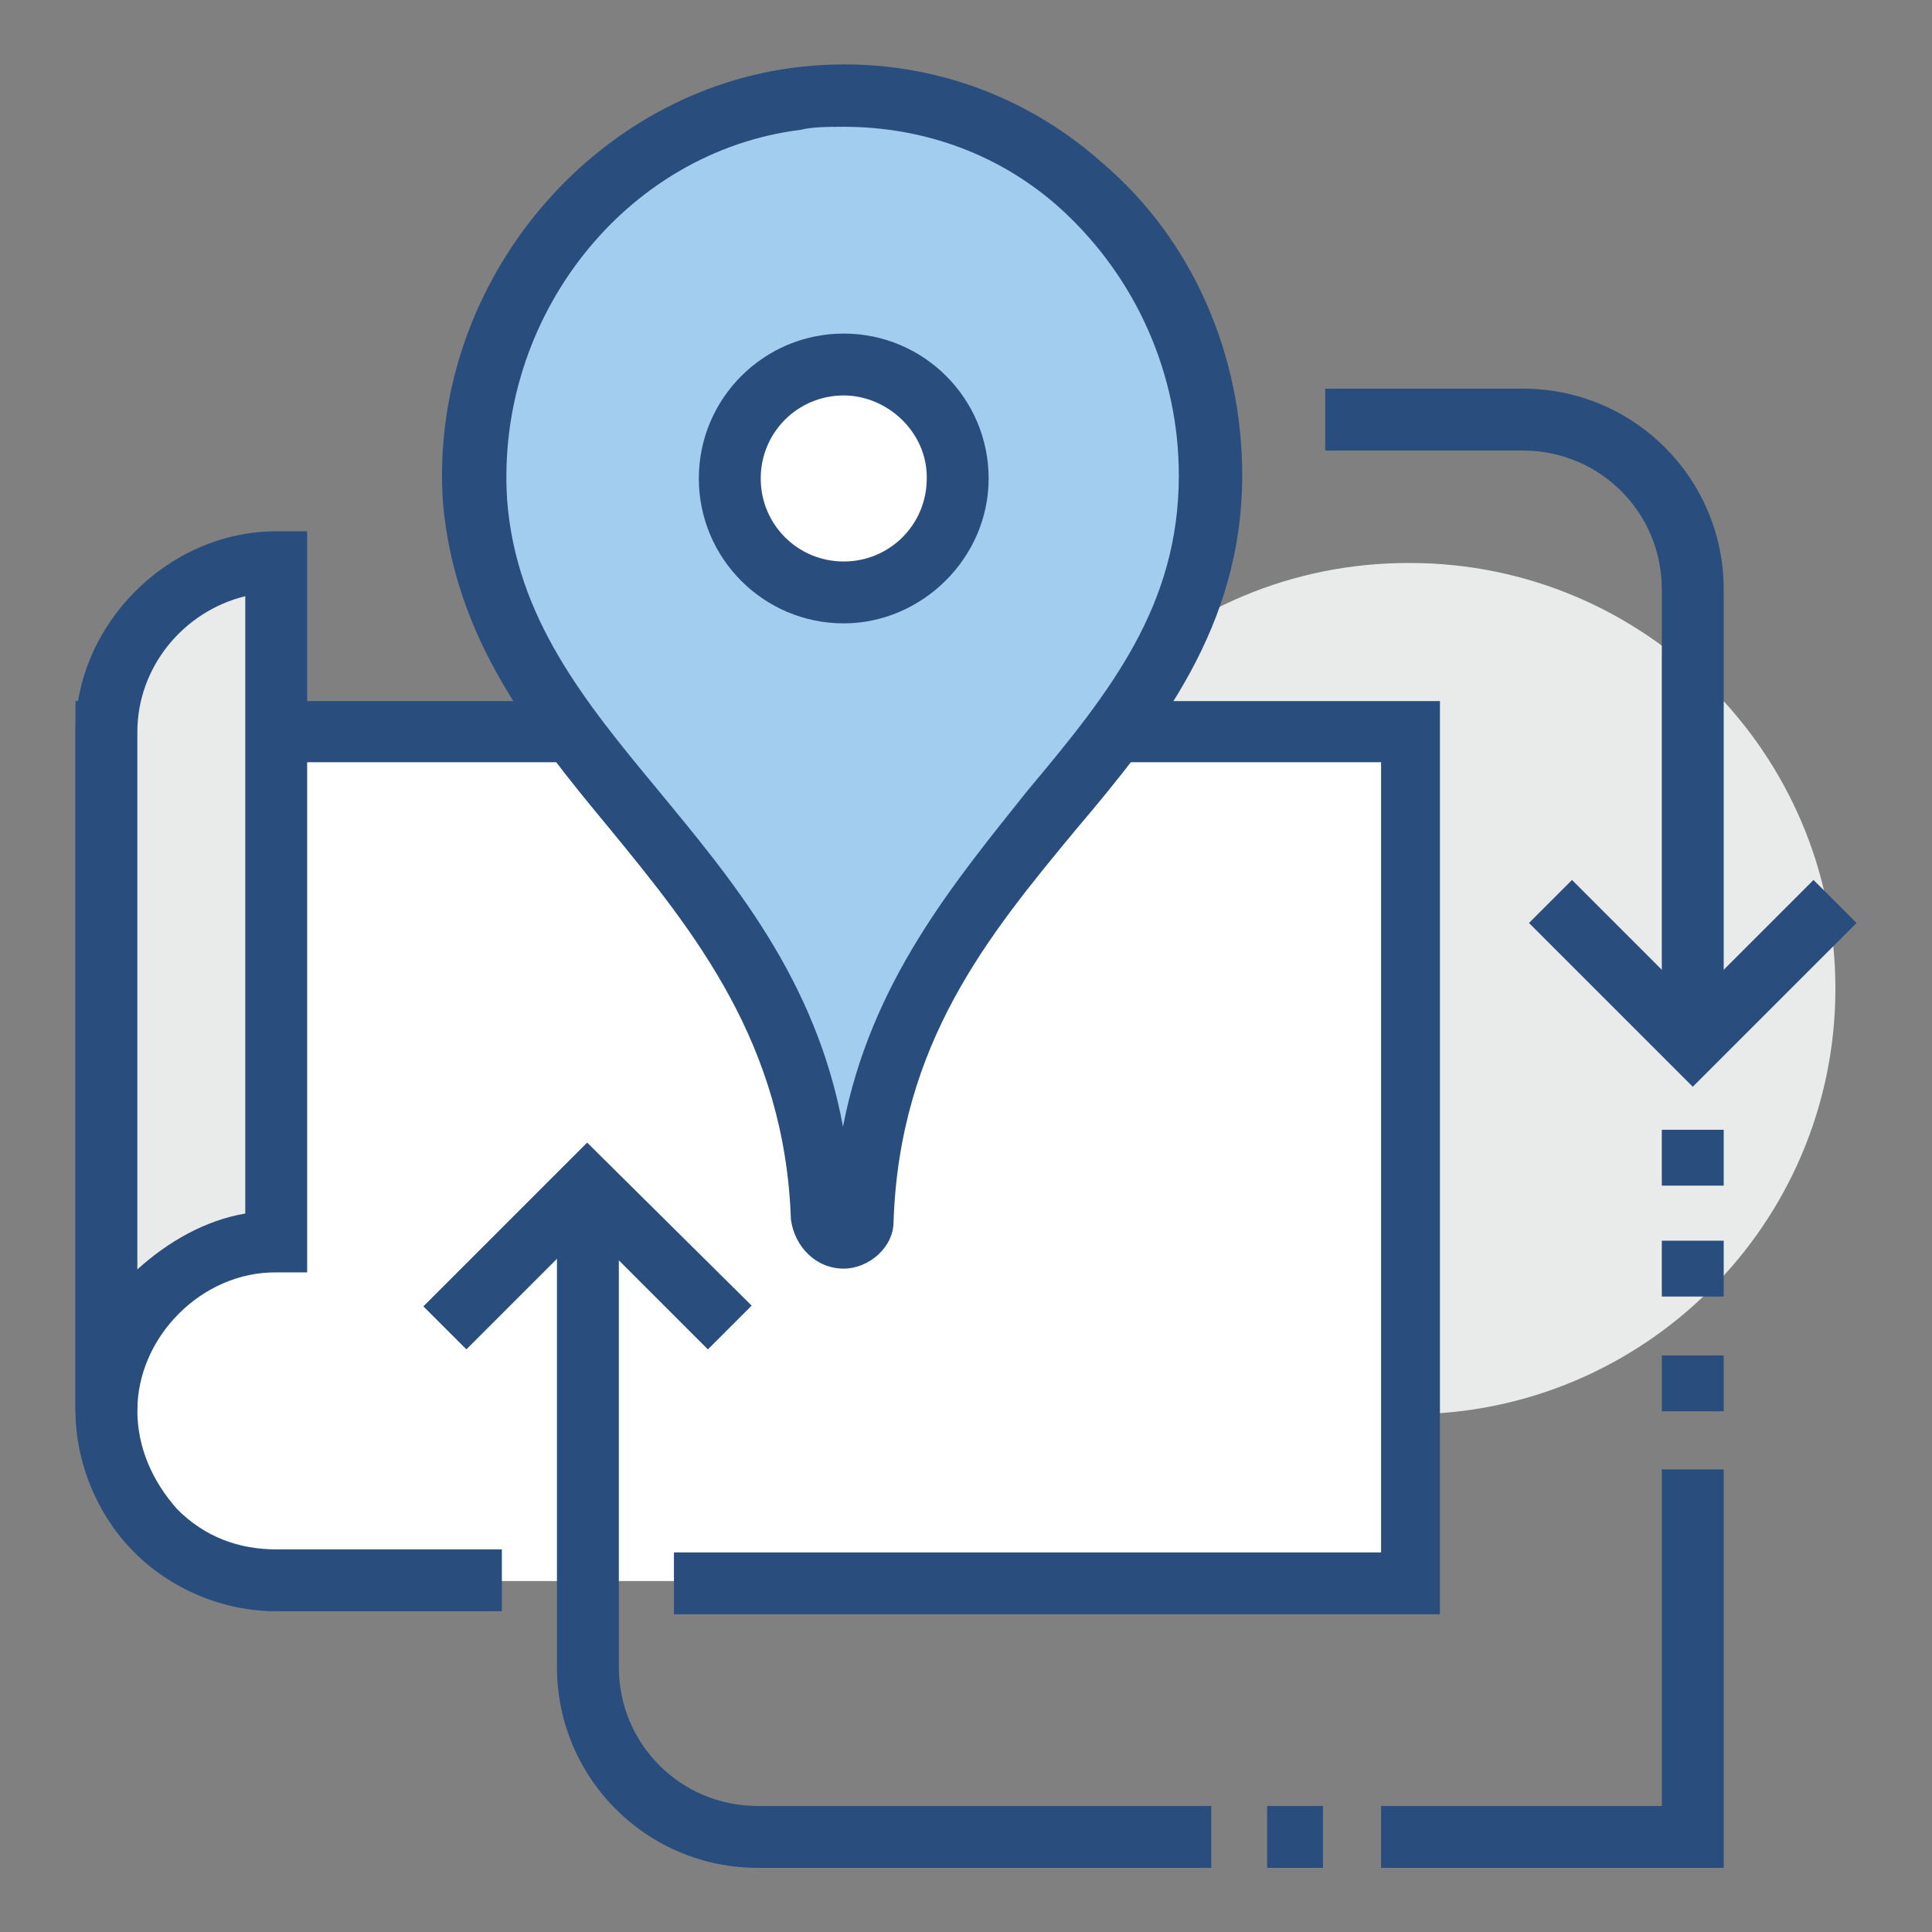
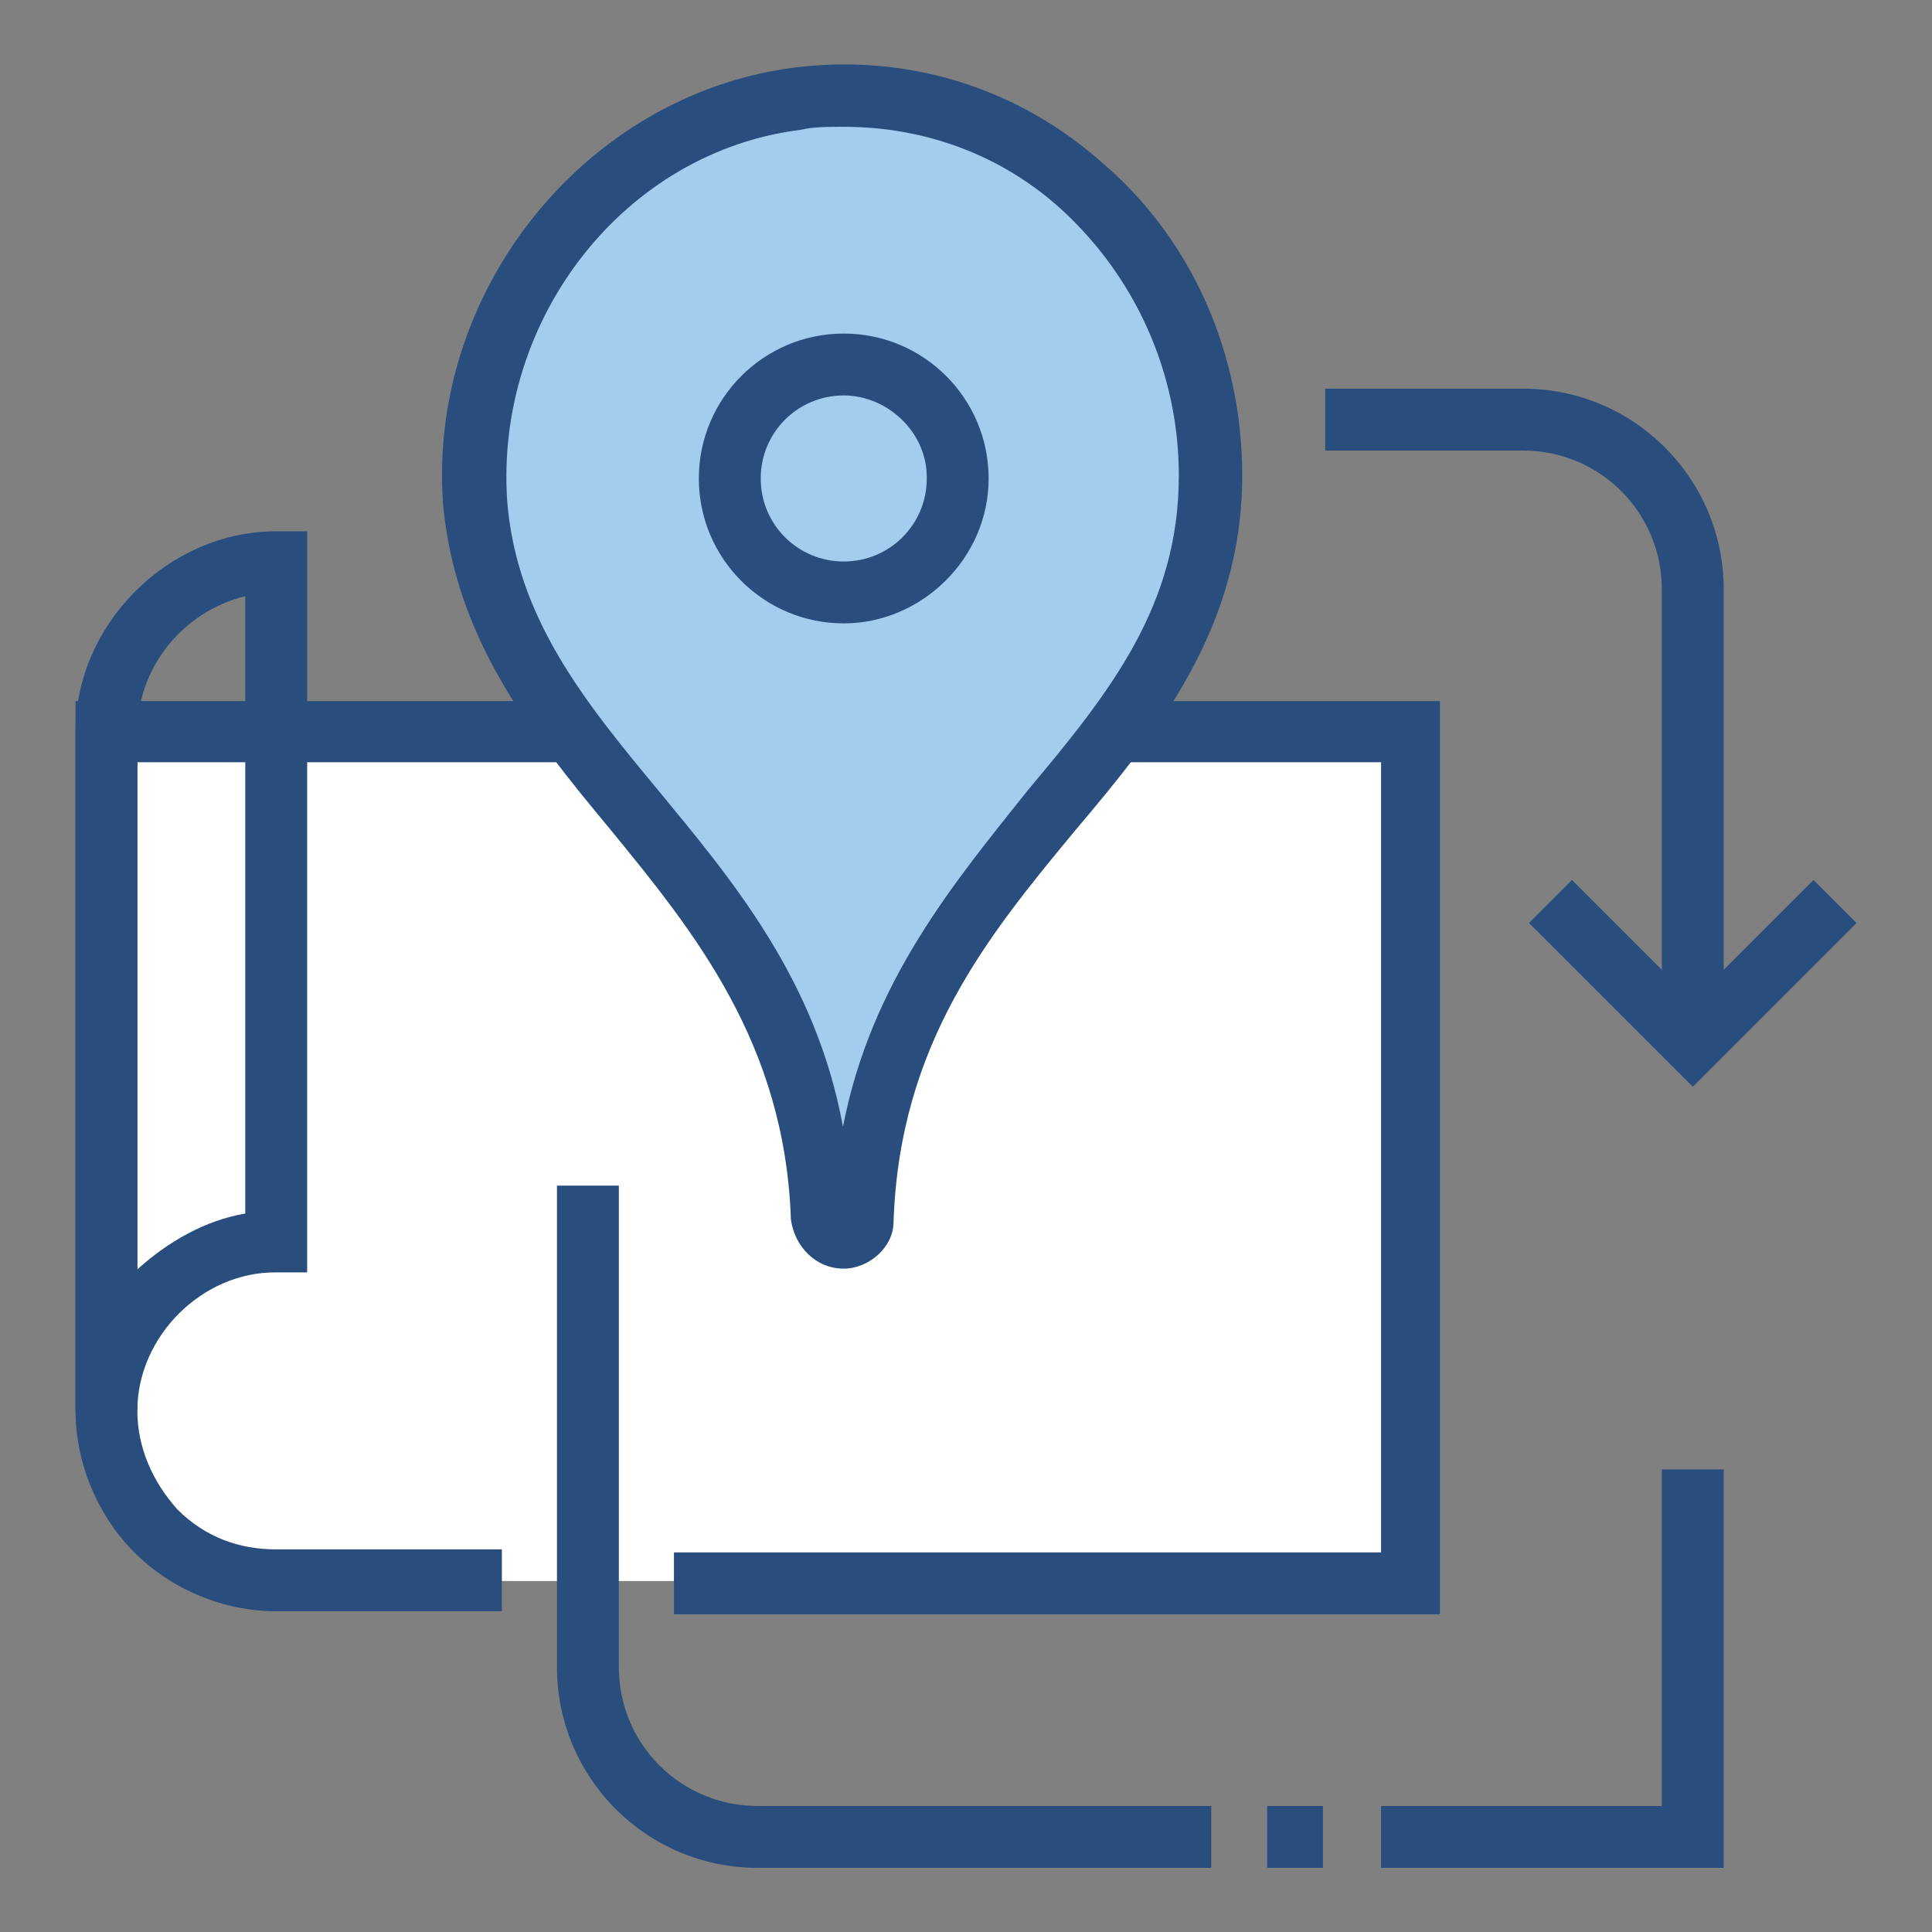
<svg xmlns="http://www.w3.org/2000/svg" version="1.1" x="0px" y="0px" viewBox="0 0 256 256" enable-background="new 0 0 256 256" xml:space="preserve">
  <rect x="0" y="0" width="256" height="256" fill="#808080" stroke="none" />
  <g>
-     <path fill="#e9eaea" d="M130.3,130.9c0,31.2,25.2,56.5,56.4,56.5s56.5-25.3,56.5-56.4c0,0,0,0,0,0c0-31.2-25.3-56.4-56.4-56.4 C155.5,74.5,130.3,99.7,130.3,130.9L130.3,130.9z" />
    <path fill="#ffffff" d="M14.1,97v90c0,12.3,10.2,22.5,22.5,22.5h150.1V97H14.1z" />
    <path fill="#294e7d" d="M190.8,213.9H89.3v-8.2H183V101H18.2v85.9c0,4.9,2,9.4,5.3,13.1c3.7,3.7,8.2,5.3,13.1,5.3h29.9v8.2H36.6 c-7,0-13.9-2.9-18.8-7.8c-4.9-4.9-7.8-11.9-7.8-18.8V92.9h180.8V213.9z" />
-     <path fill="#e9eaea" d="M14.1,186.9c0-11.5,10.2-22.5,22.5-22.5v-90c-12.3,0-22.5,11-22.5,22.5V186.9z" />
    <path fill="#294e7d" d="M18.2,186.9H10V97c0-14.3,12.3-26.6,26.6-26.6h4.1v98.2h-4.1C26.8,168.5,18.2,177.1,18.2,186.9L18.2,186.9z  M32.5,79c-8.2,2-14.3,9.4-14.3,18v71.2c4.1-3.7,9-6.5,14.3-7.4V79z" />
    <path fill="#a3cdee" d="M105.3,13.1c-25.4,3.3-44.2,27-42.5,53.2c2.5,36.4,44.6,48.7,46.2,94.9c0,1.6,1.2,2.9,2.9,2.9 c1.6,0,2.5-1.2,2.9-2.9c1.2-47.4,45.8-59.3,45.8-98.6C160.5,33.1,135.2,9,105.3,13.1z" />
    <path fill="#294e7d" d="M111.8,168.1c-3.7,0-6.5-2.9-7-6.5c-0.8-23.3-12.7-38-24.1-51.9C70.5,97.4,60.3,84.7,58.7,66.7 c-2-28.2,18.8-54,46.2-57.7c15.1-2,29.9,2.5,41.3,12.7c11.9,10.2,18.4,25.4,18.4,41.3c0,20-11,33.9-22.1,47 c-11.5,13.9-23.3,28.2-24.1,51.9C118.4,165.3,115.1,168.1,111.8,168.1z M111.8,16.8c-2,0-4.1,0-5.7,0.4 c-23.3,2.9-40.5,24.9-38.9,49.1c1.2,15.5,10.2,26.6,20,38.4c9.8,11.9,20.9,25,24.5,44.6c3.7-19.2,14.7-32.3,24.5-44.6 c11-13.1,20-24.5,20-41.7c0-13.5-5.7-26.2-15.5-35.2C132.7,20.5,122.5,16.8,111.8,16.8z M228.4,138.3h-8.2V78.1 c0-10.2-8.2-18.4-18.4-18.4h-26.2v-8.2h26.2c14.7,0,26.6,11.9,26.6,26.6V138.3L228.4,138.3z" />
    <path fill="#294e7d" d="M224.3,144l-21.7-21.7l5.7-5.7l16,16l16-16l5.7,5.7L224.3,144z M228.4,247.5H183v-8.2h37.2v-44.6h8.2V247.5 z M160.5,247.5h-60.1c-14.7,0-26.6-11.9-26.6-26.6v-63.8H82v63.8c0,10.2,8.2,18.4,18.4,18.4h60.1V247.5z" />
-     <path fill="#294e7d" d="M93.8,178.8l-16-16l-16,16l-5.7-5.7l21.7-21.7L99.6,173L93.8,178.8z M220.2,149.7h8.2v7.4h-8.2V149.7z  M220.2,164.4h8.2v7.4h-8.2V164.4z M220.2,179.6h8.2v7.4h-8.2V179.6z" />
-     <path fill="#ffffff" d="M126.6,63.4c0,8.6-6.5,15.1-15.1,15.1c-8.2,0-15.1-7-15.1-15.1c0-8.2,6.5-15.1,15.1-15.1 C120,48.3,126.6,54.8,126.6,63.4z" />
    <path fill="#294e7d" d="M111.8,82.6c-10.6,0-19.2-8.6-19.2-19.2s8.6-19.2,19.2-19.2c10.6,0,19.2,8.6,19.2,19.2 S122.1,82.6,111.8,82.6z M111.8,52.4c-6.1,0-11,4.9-11,11c0,6.1,4.9,11,11,11s11-4.9,11-11C122.9,57.3,117.6,52.4,111.8,52.4z  M167.9,239.3h7.4v8.2h-7.4V239.3z" />
  </g>
</svg>